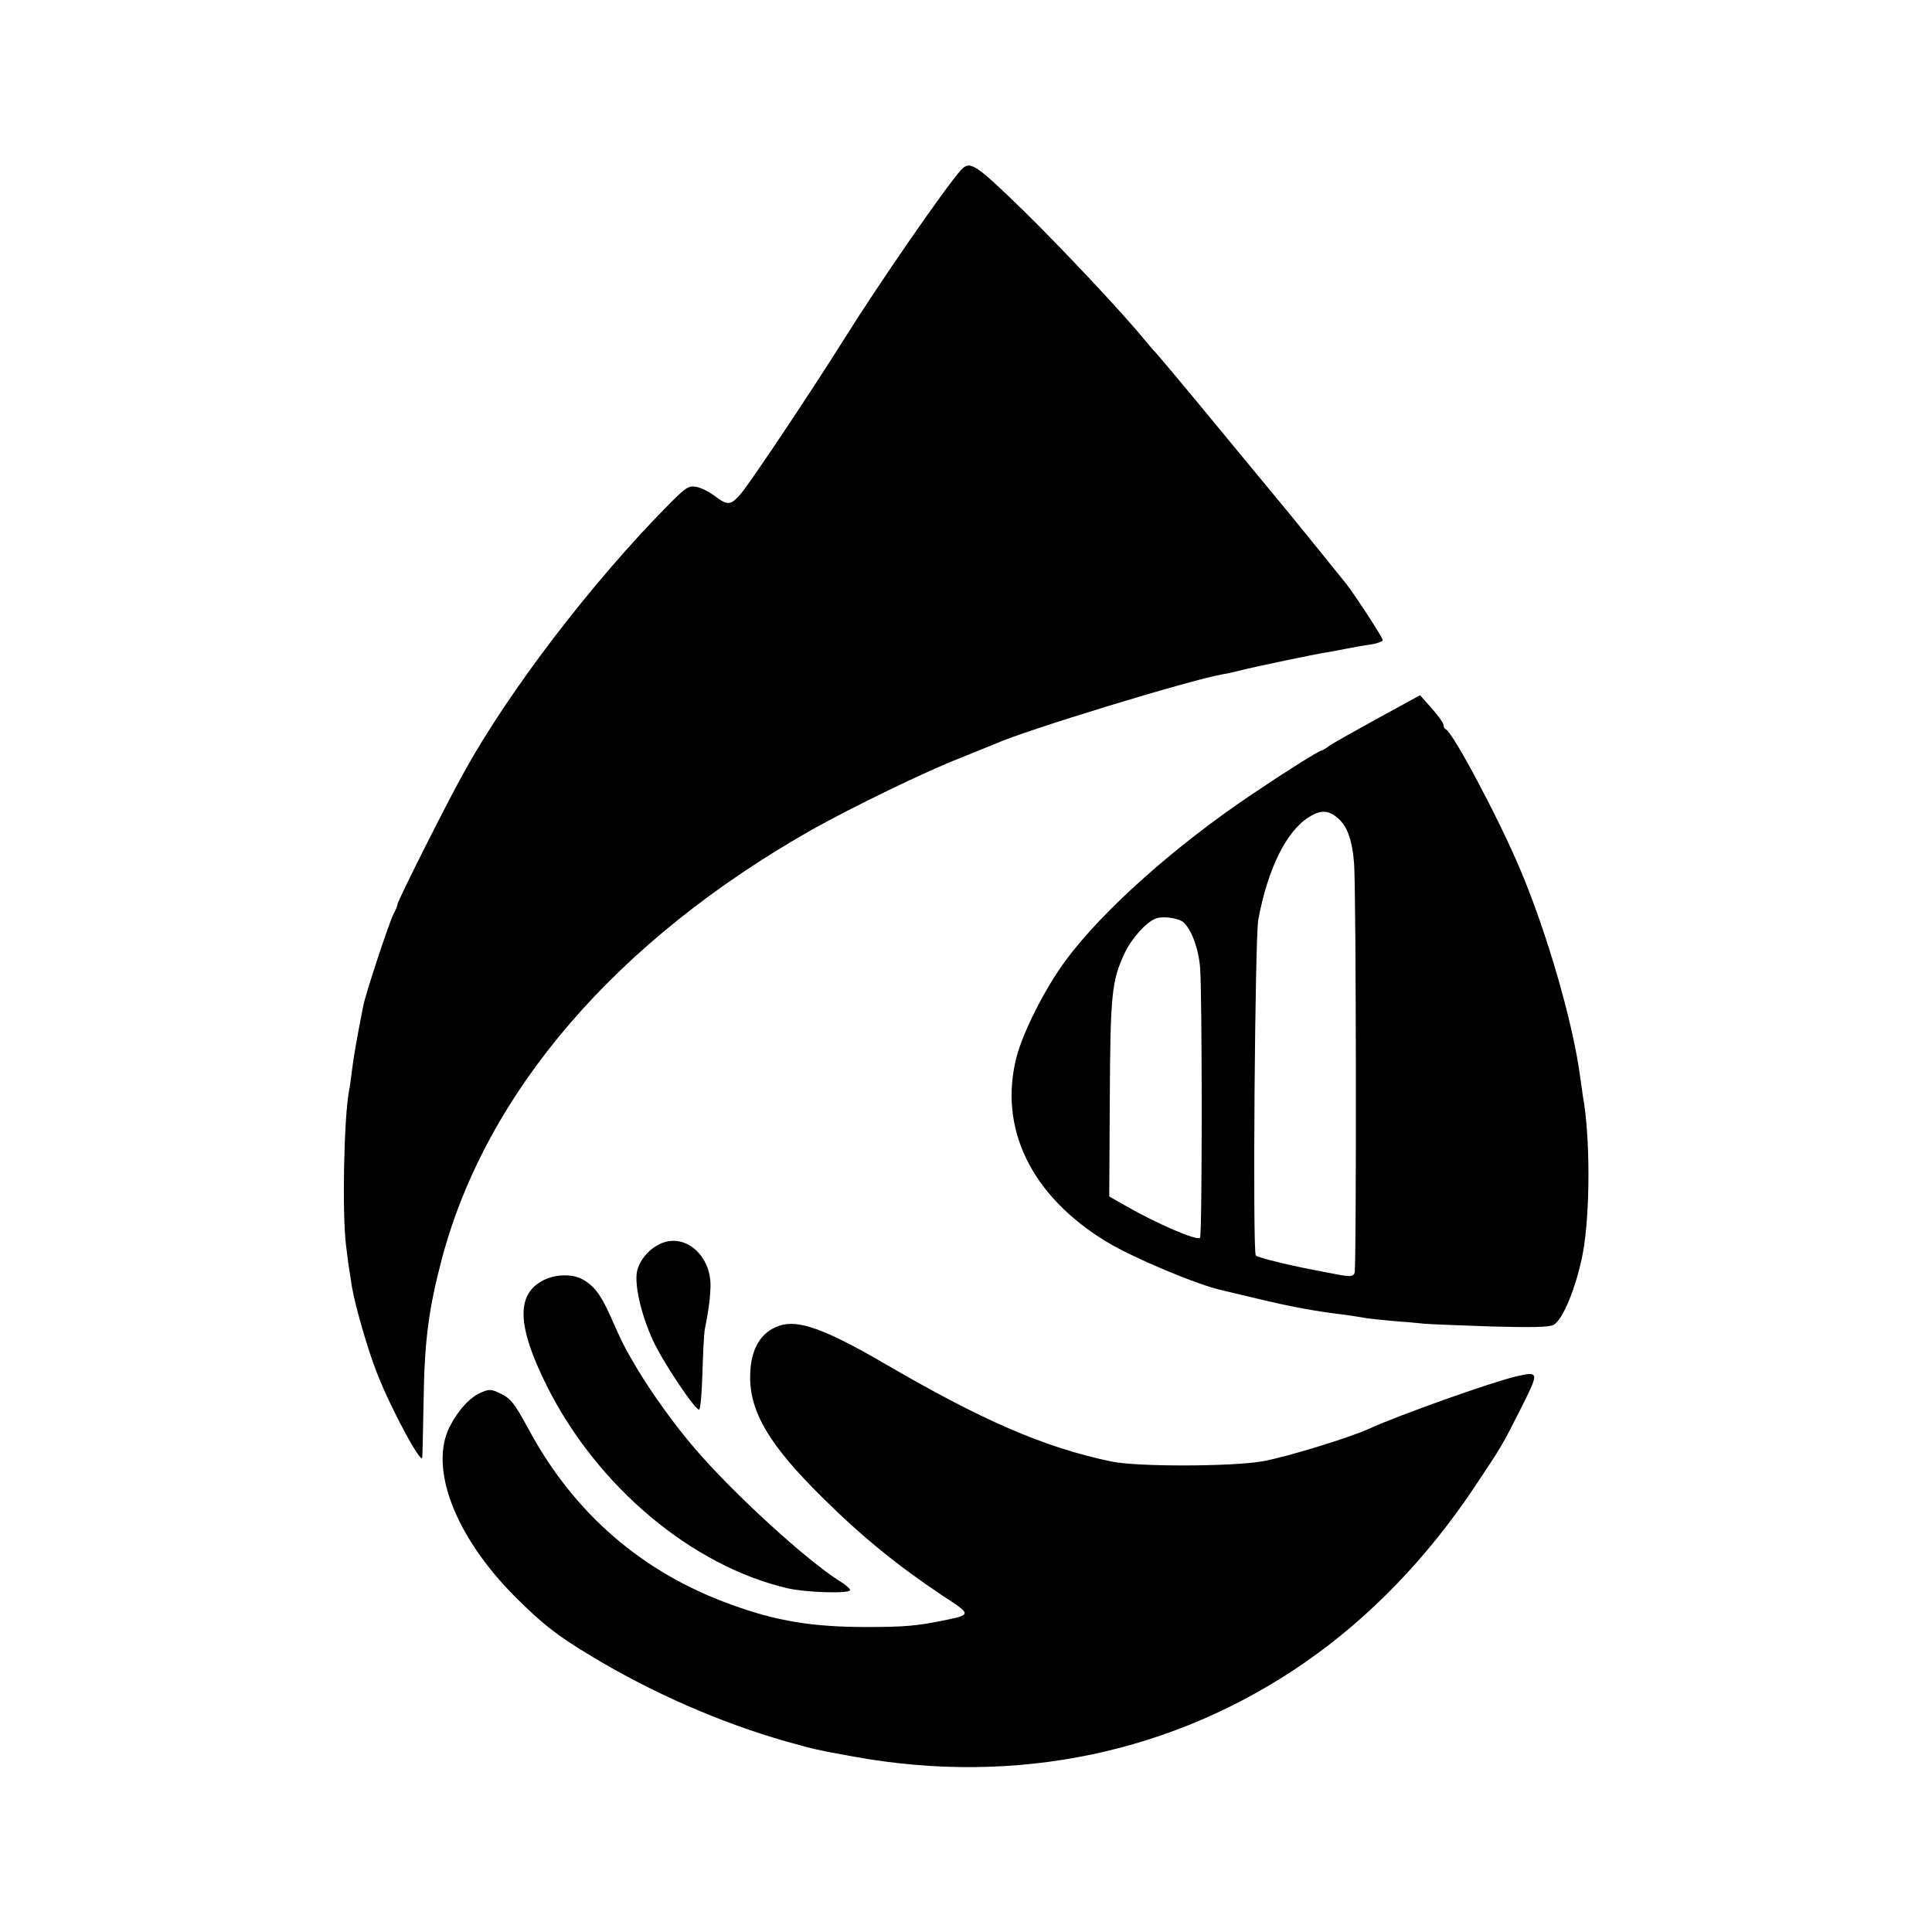
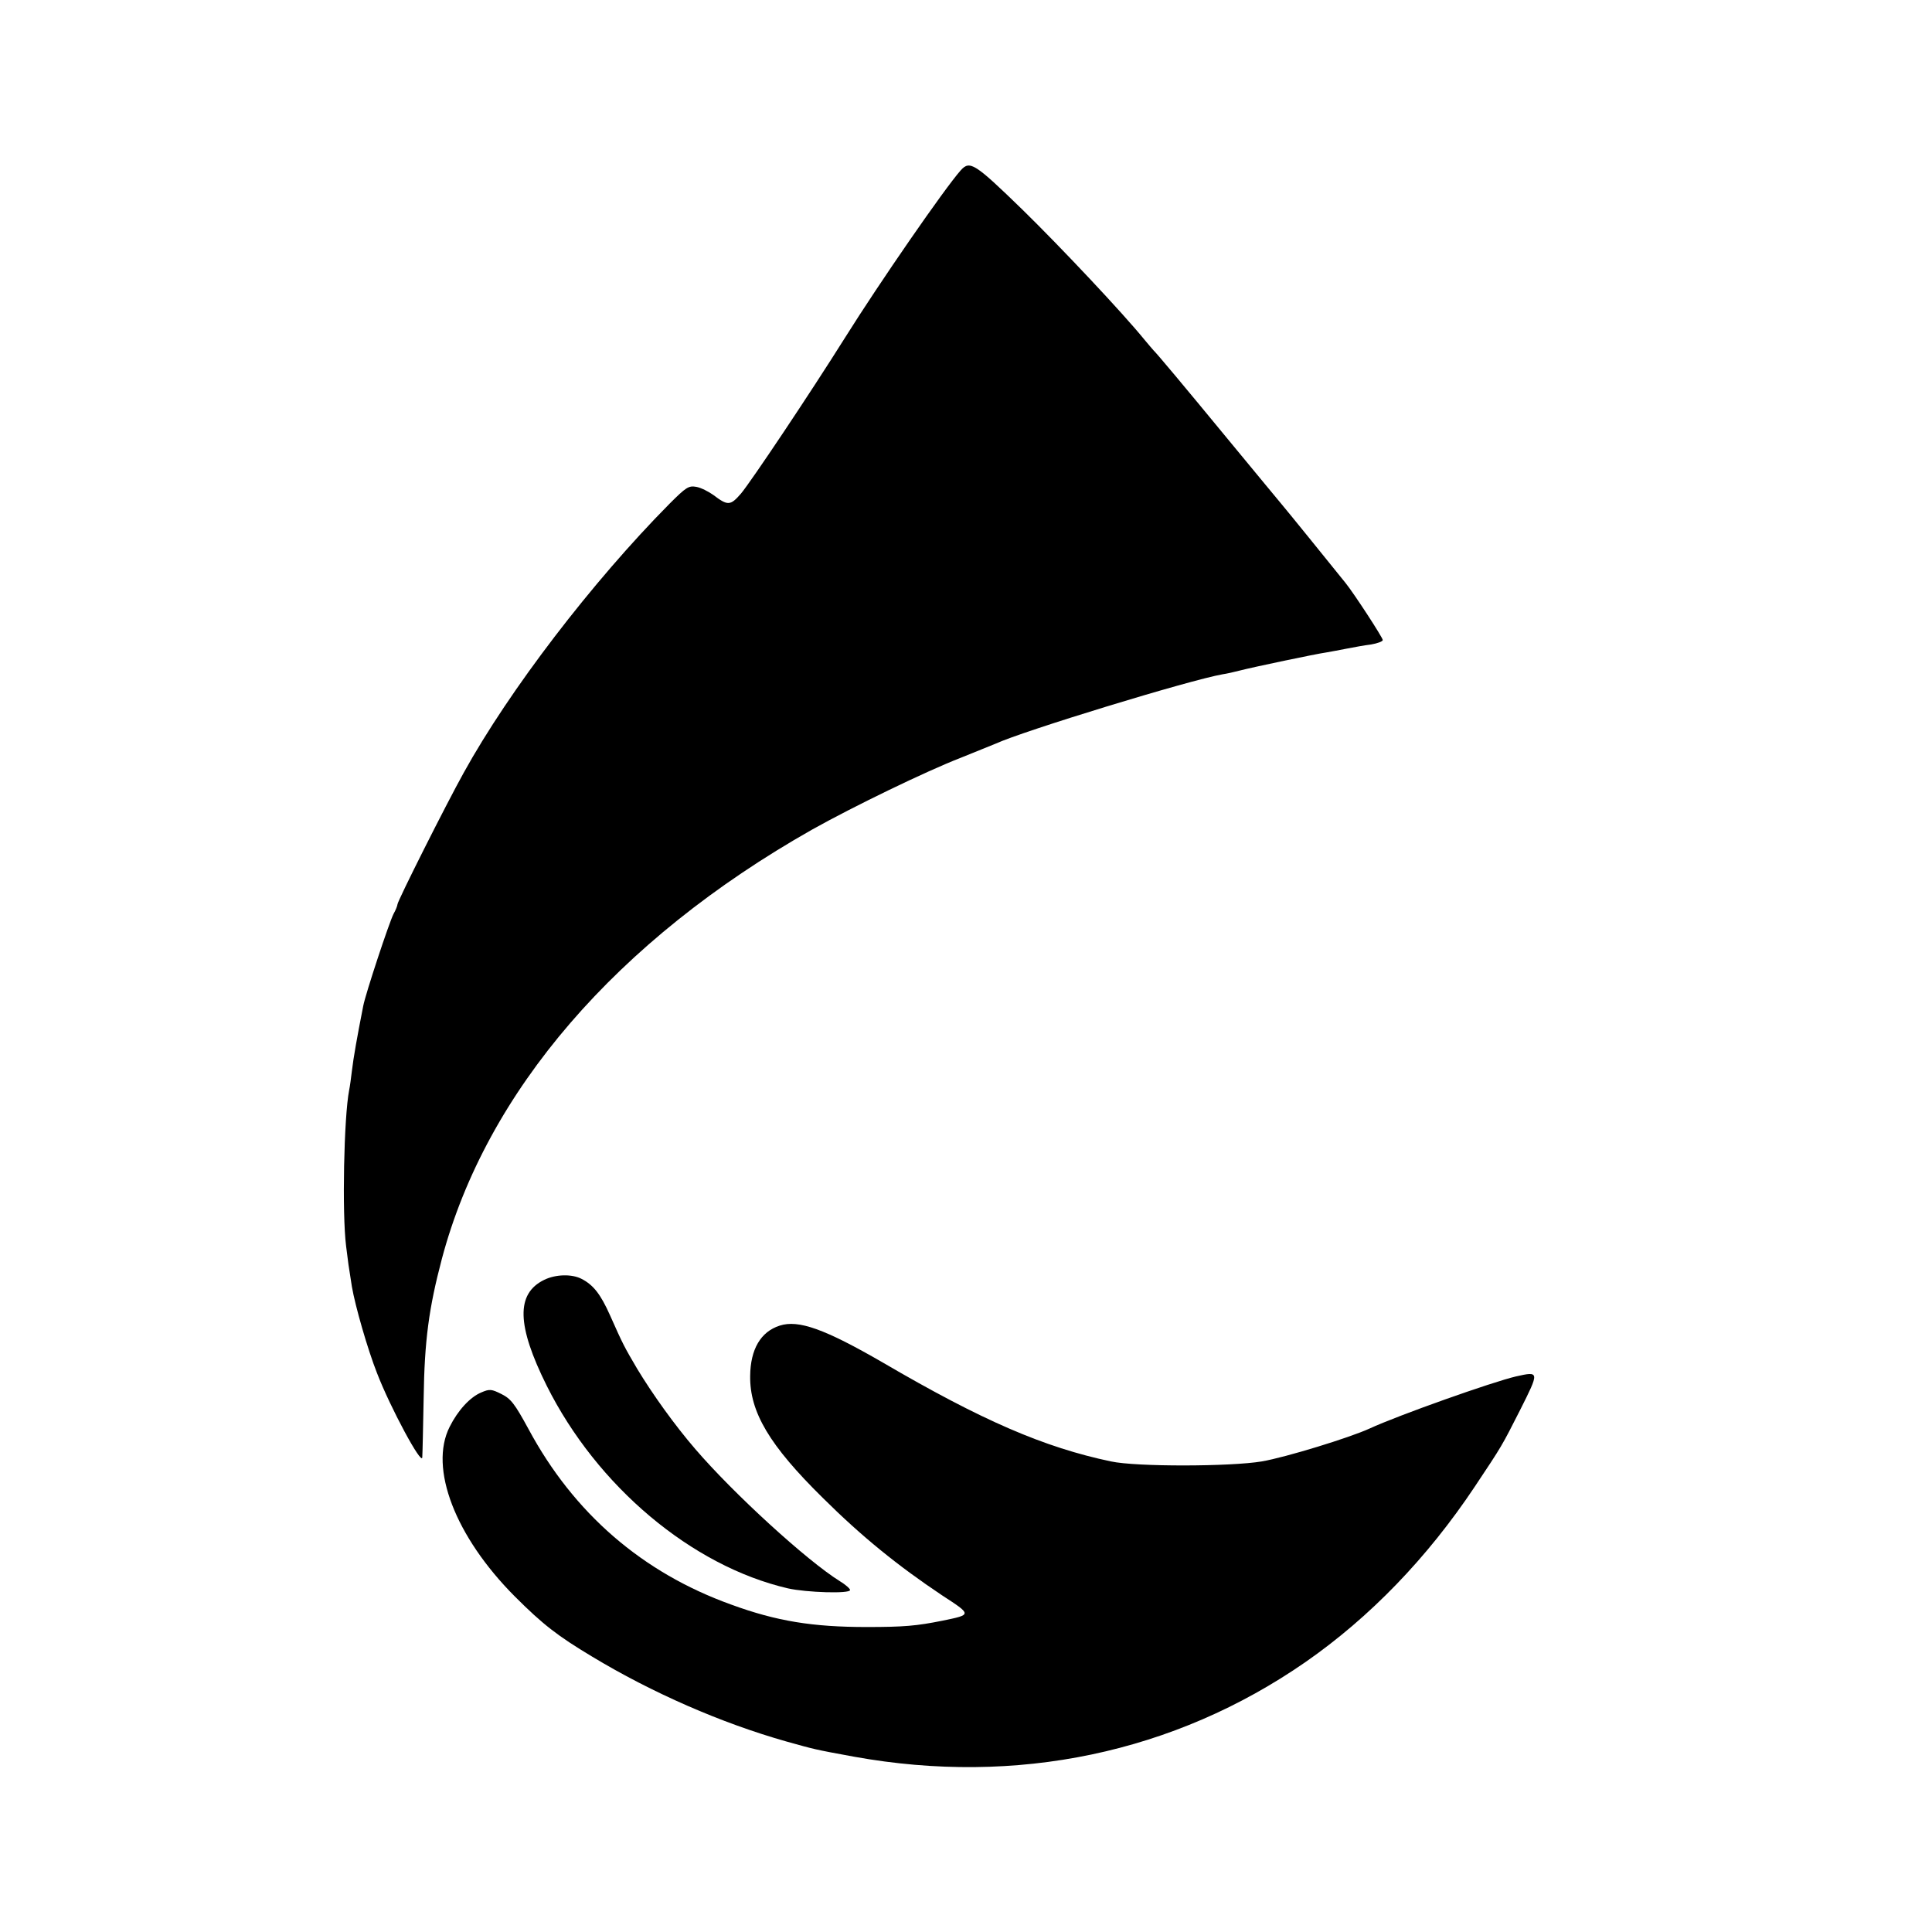
<svg xmlns="http://www.w3.org/2000/svg" version="1.0" width="700pt" height="700pt" viewBox="0 0 700 700" preserveAspectRatio="xMidYMid meet">
  <g transform="translate(0,700) scale(0.1,-0.1)" fill="#000000" stroke="none">
    <path d="M3481 6383 c-58 -65 -295 -408 -419 -606 -130 -207 -339 -519 -377 -565 -39 -45 -48 -45 -101 -5 -17 12 -44 26 -61 29 -28 5 -37 -1 -98 -62 -279 -282 -580 -675 -745 -974 -64 -115 -240 -465 -240 -477 0 -4 -6 -20 -14 -34 -16 -31 -102 -291 -110 -334 -23 -117 -35 -185 -41 -235 -3 -25 -7 -56 -10 -70 -19 -98 -26 -446 -11 -565 7 -57 9 -73 21 -147 12 -70 57 -227 91 -313 48 -125 163 -338 164 -305 1 14 3 111 5 215 3 209 19 326 66 504 161 606 633 1154 1341 1555 148 83 414 212 538 260 52 21 109 44 126 51 102 47 704 231 824 252 14 2 41 8 60 13 50 13 279 61 315 66 17 3 50 9 75 14 25 5 64 12 88 15 23 4 42 11 42 16 0 9 -105 170 -135 207 -49 61 -219 271 -233 287 -9 11 -93 112 -186 225 -172 209 -266 321 -276 330 -3 3 -18 21 -34 40 -79 97 -300 332 -441 470 -173 168 -191 180 -224 143z" />
-     <path d="M4995 4399 c-82 -45 -162 -90 -177 -100 -14 -11 -29 -19 -31 -19 -9 0 -131 -77 -254 -160 -279 -188 -539 -420 -672 -600 -74 -100 -154 -258 -178 -350 -66 -258 53 -503 326 -669 97 -59 334 -158 419 -176 9 -2 64 -15 122 -29 129 -31 209 -46 325 -60 28 -4 59 -9 70 -11 11 -2 56 -7 100 -11 44 -3 96 -8 115 -10 19 -2 128 -6 241 -10 148 -4 213 -3 228 6 34 18 83 139 106 260 27 146 27 423 0 569 -1 9 -6 41 -10 71 -26 195 -119 518 -217 750 -77 183 -244 497 -270 508 -5 2 -8 9 -8 16 0 6 -19 33 -42 59 l-43 48 -150 -82z m-153 -359 c38 -29 57 -80 64 -167 8 -100 9 -1464 2 -1485 -5 -13 -15 -14 -55 -7 -26 5 -59 11 -73 14 -94 17 -226 49 -230 56 -12 18 -3 1153 9 1217 35 187 103 323 186 373 39 24 66 24 97 -1z m-555 -381 c29 -25 55 -93 61 -163 8 -81 8 -974 0 -981 -11 -11 -154 50 -266 114 l-63 36 2 355 c2 377 7 426 53 525 24 52 76 111 111 126 25 11 82 4 102 -12z" />
-     <path d="M2398 2496 c-43 -18 -77 -56 -89 -98 -12 -47 12 -156 56 -253 33 -74 155 -257 168 -252 5 1 10 61 12 132 2 72 6 141 8 155 12 60 19 104 21 151 7 114 -86 201 -176 165z" />
    <path d="M1972 2363 c-103 -50 -100 -165 9 -384 182 -364 525 -653 874 -734 67 -15 225 -20 225 -6 0 5 -17 20 -37 32 -119 74 -385 317 -524 479 -75 87 -155 199 -210 290 -47 80 -51 87 -99 195 -34 76 -60 109 -102 131 -36 19 -95 17 -136 -3z" />
    <path d="M2825 2197 c-69 -22 -106 -86 -107 -182 -2 -131 70 -252 263 -442 142 -141 272 -246 432 -353 109 -71 109 -70 2 -92 -94 -19 -140 -23 -275 -23 -195 0 -326 21 -490 81 -323 116 -571 331 -735 636 -50 92 -64 110 -98 127 -36 18 -43 19 -73 6 -41 -17 -85 -65 -115 -125 -75 -149 20 -397 236 -614 102 -102 155 -143 280 -218 217 -131 468 -241 705 -308 101 -28 97 -28 245 -55 588 -106 1159 13 1635 343 233 162 441 377 613 635 100 150 98 147 164 277 71 141 71 142 -14 123 -86 -20 -427 -141 -531 -189 -72 -33 -303 -104 -390 -119 -113 -19 -455 -20 -547 0 -242 51 -465 147 -826 358 -211 122 -306 156 -374 134z" />
  </g>
</svg>